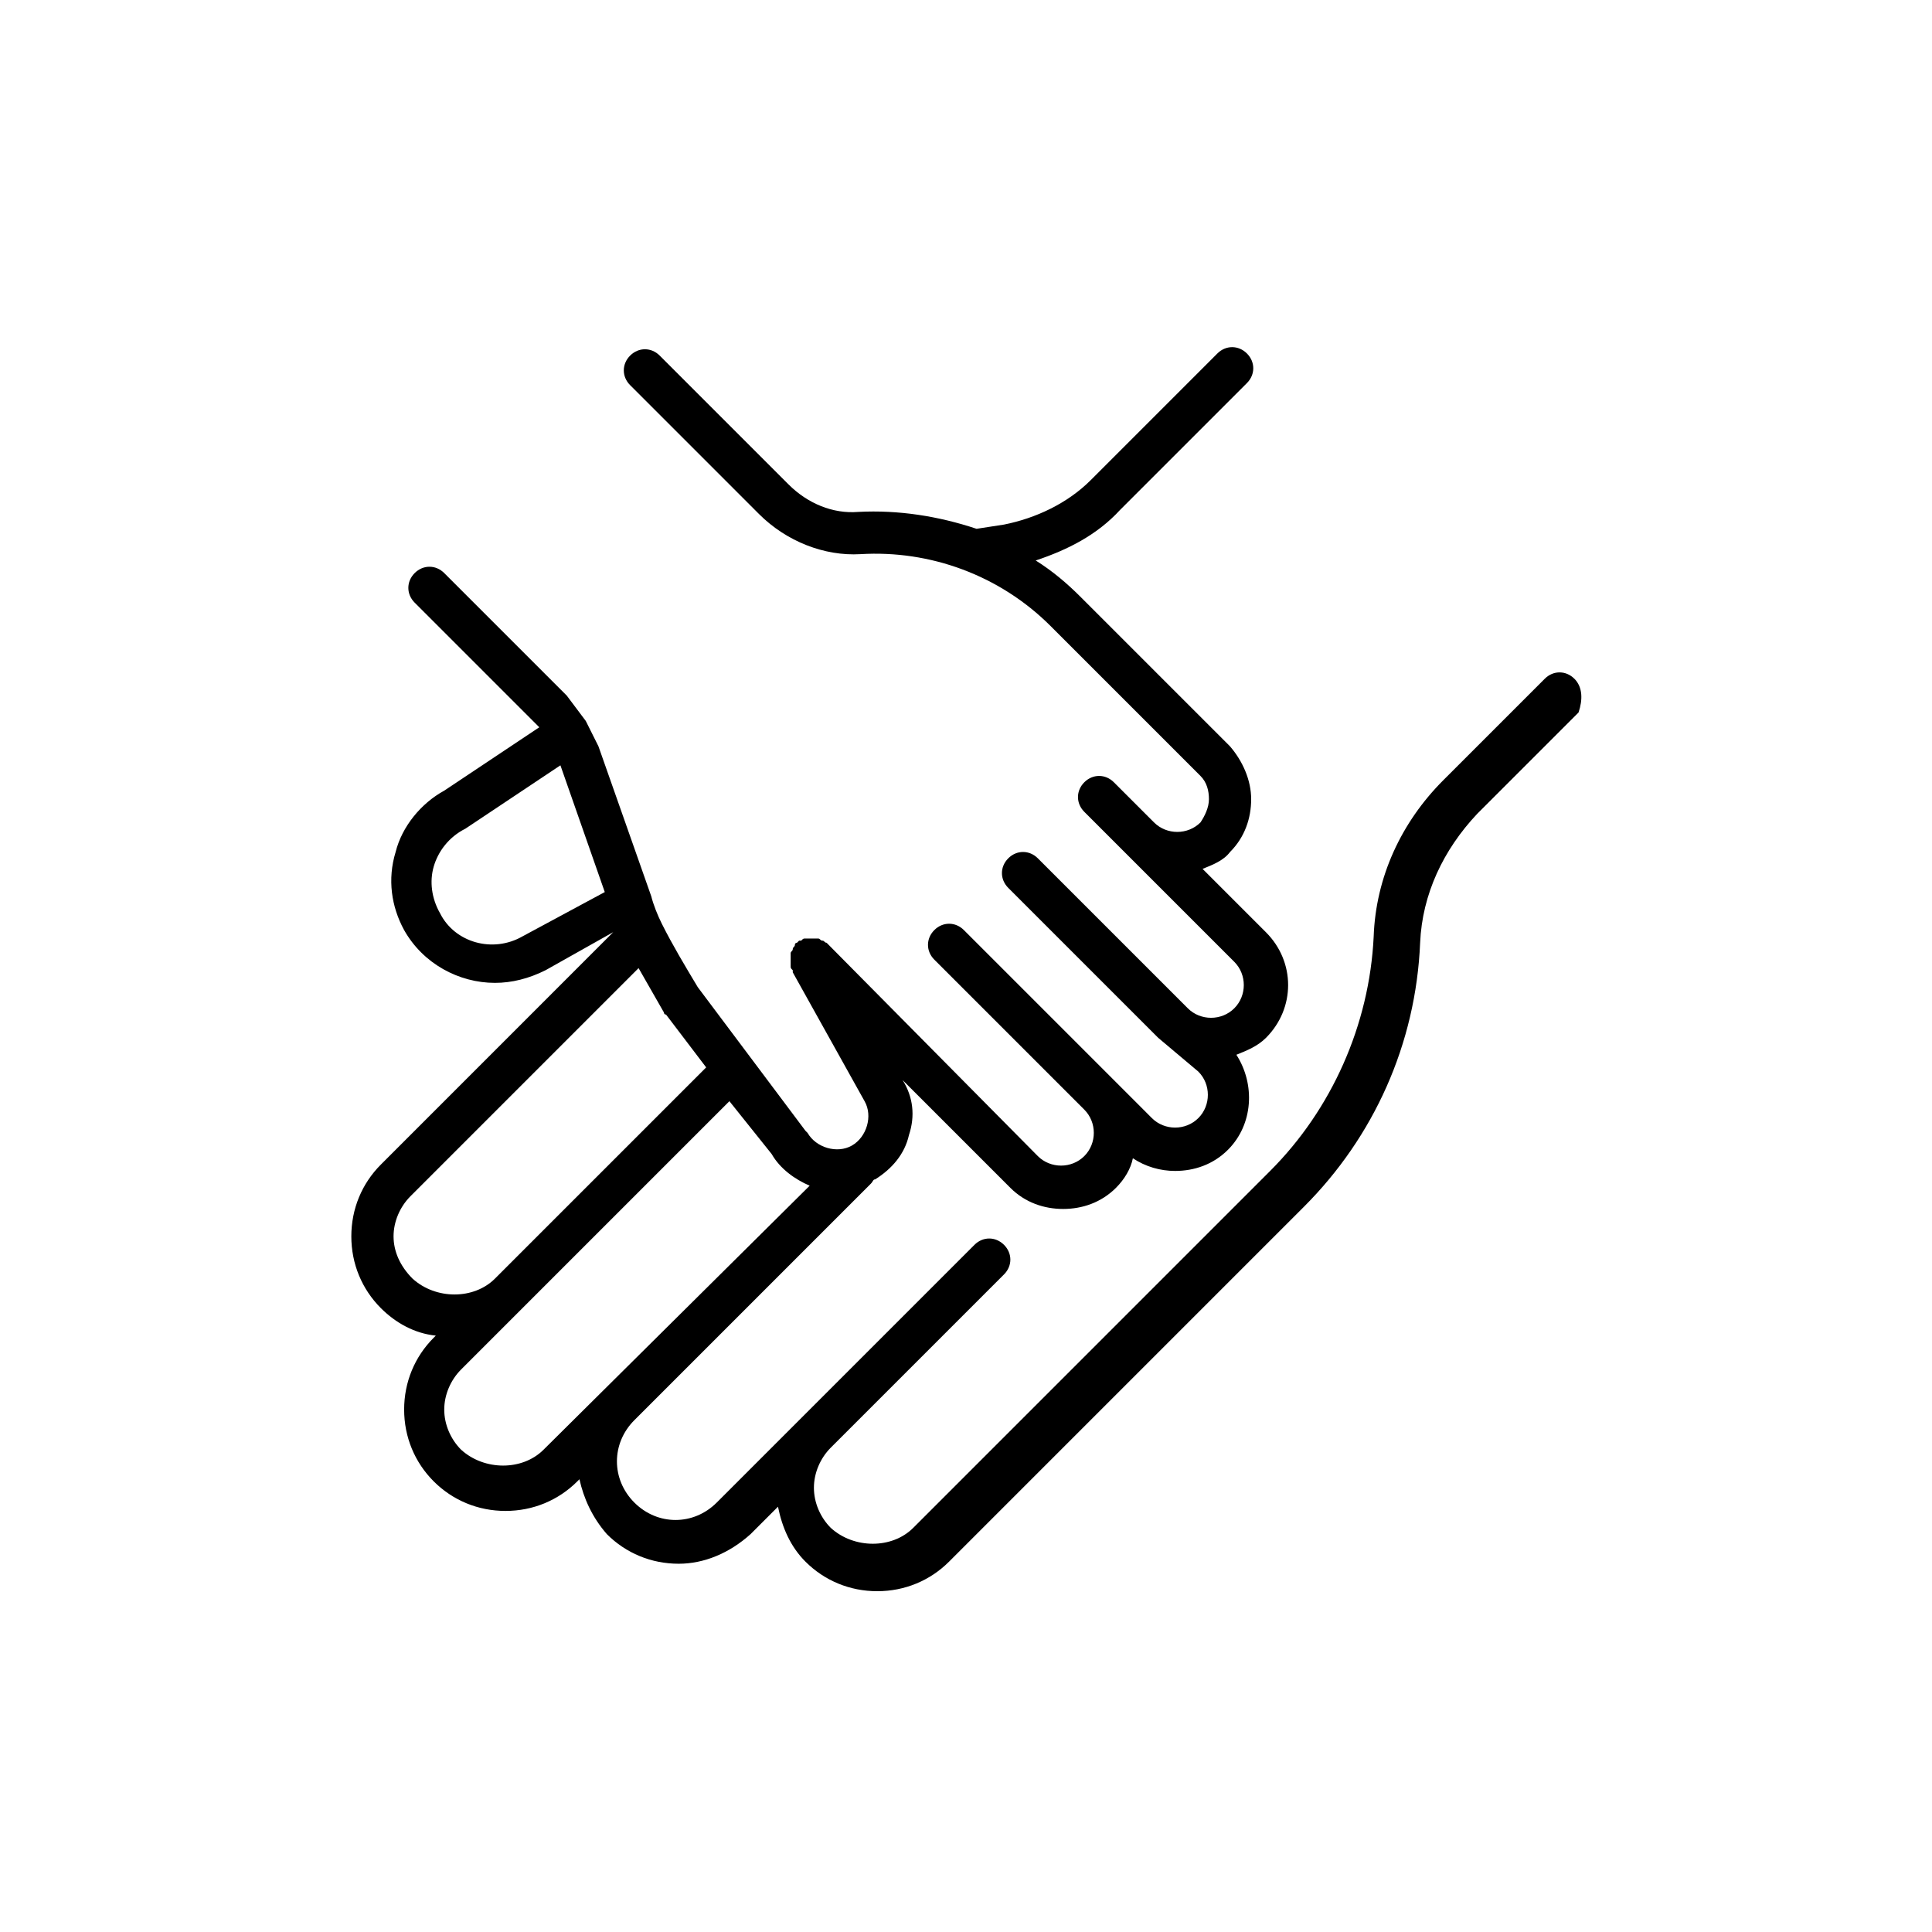
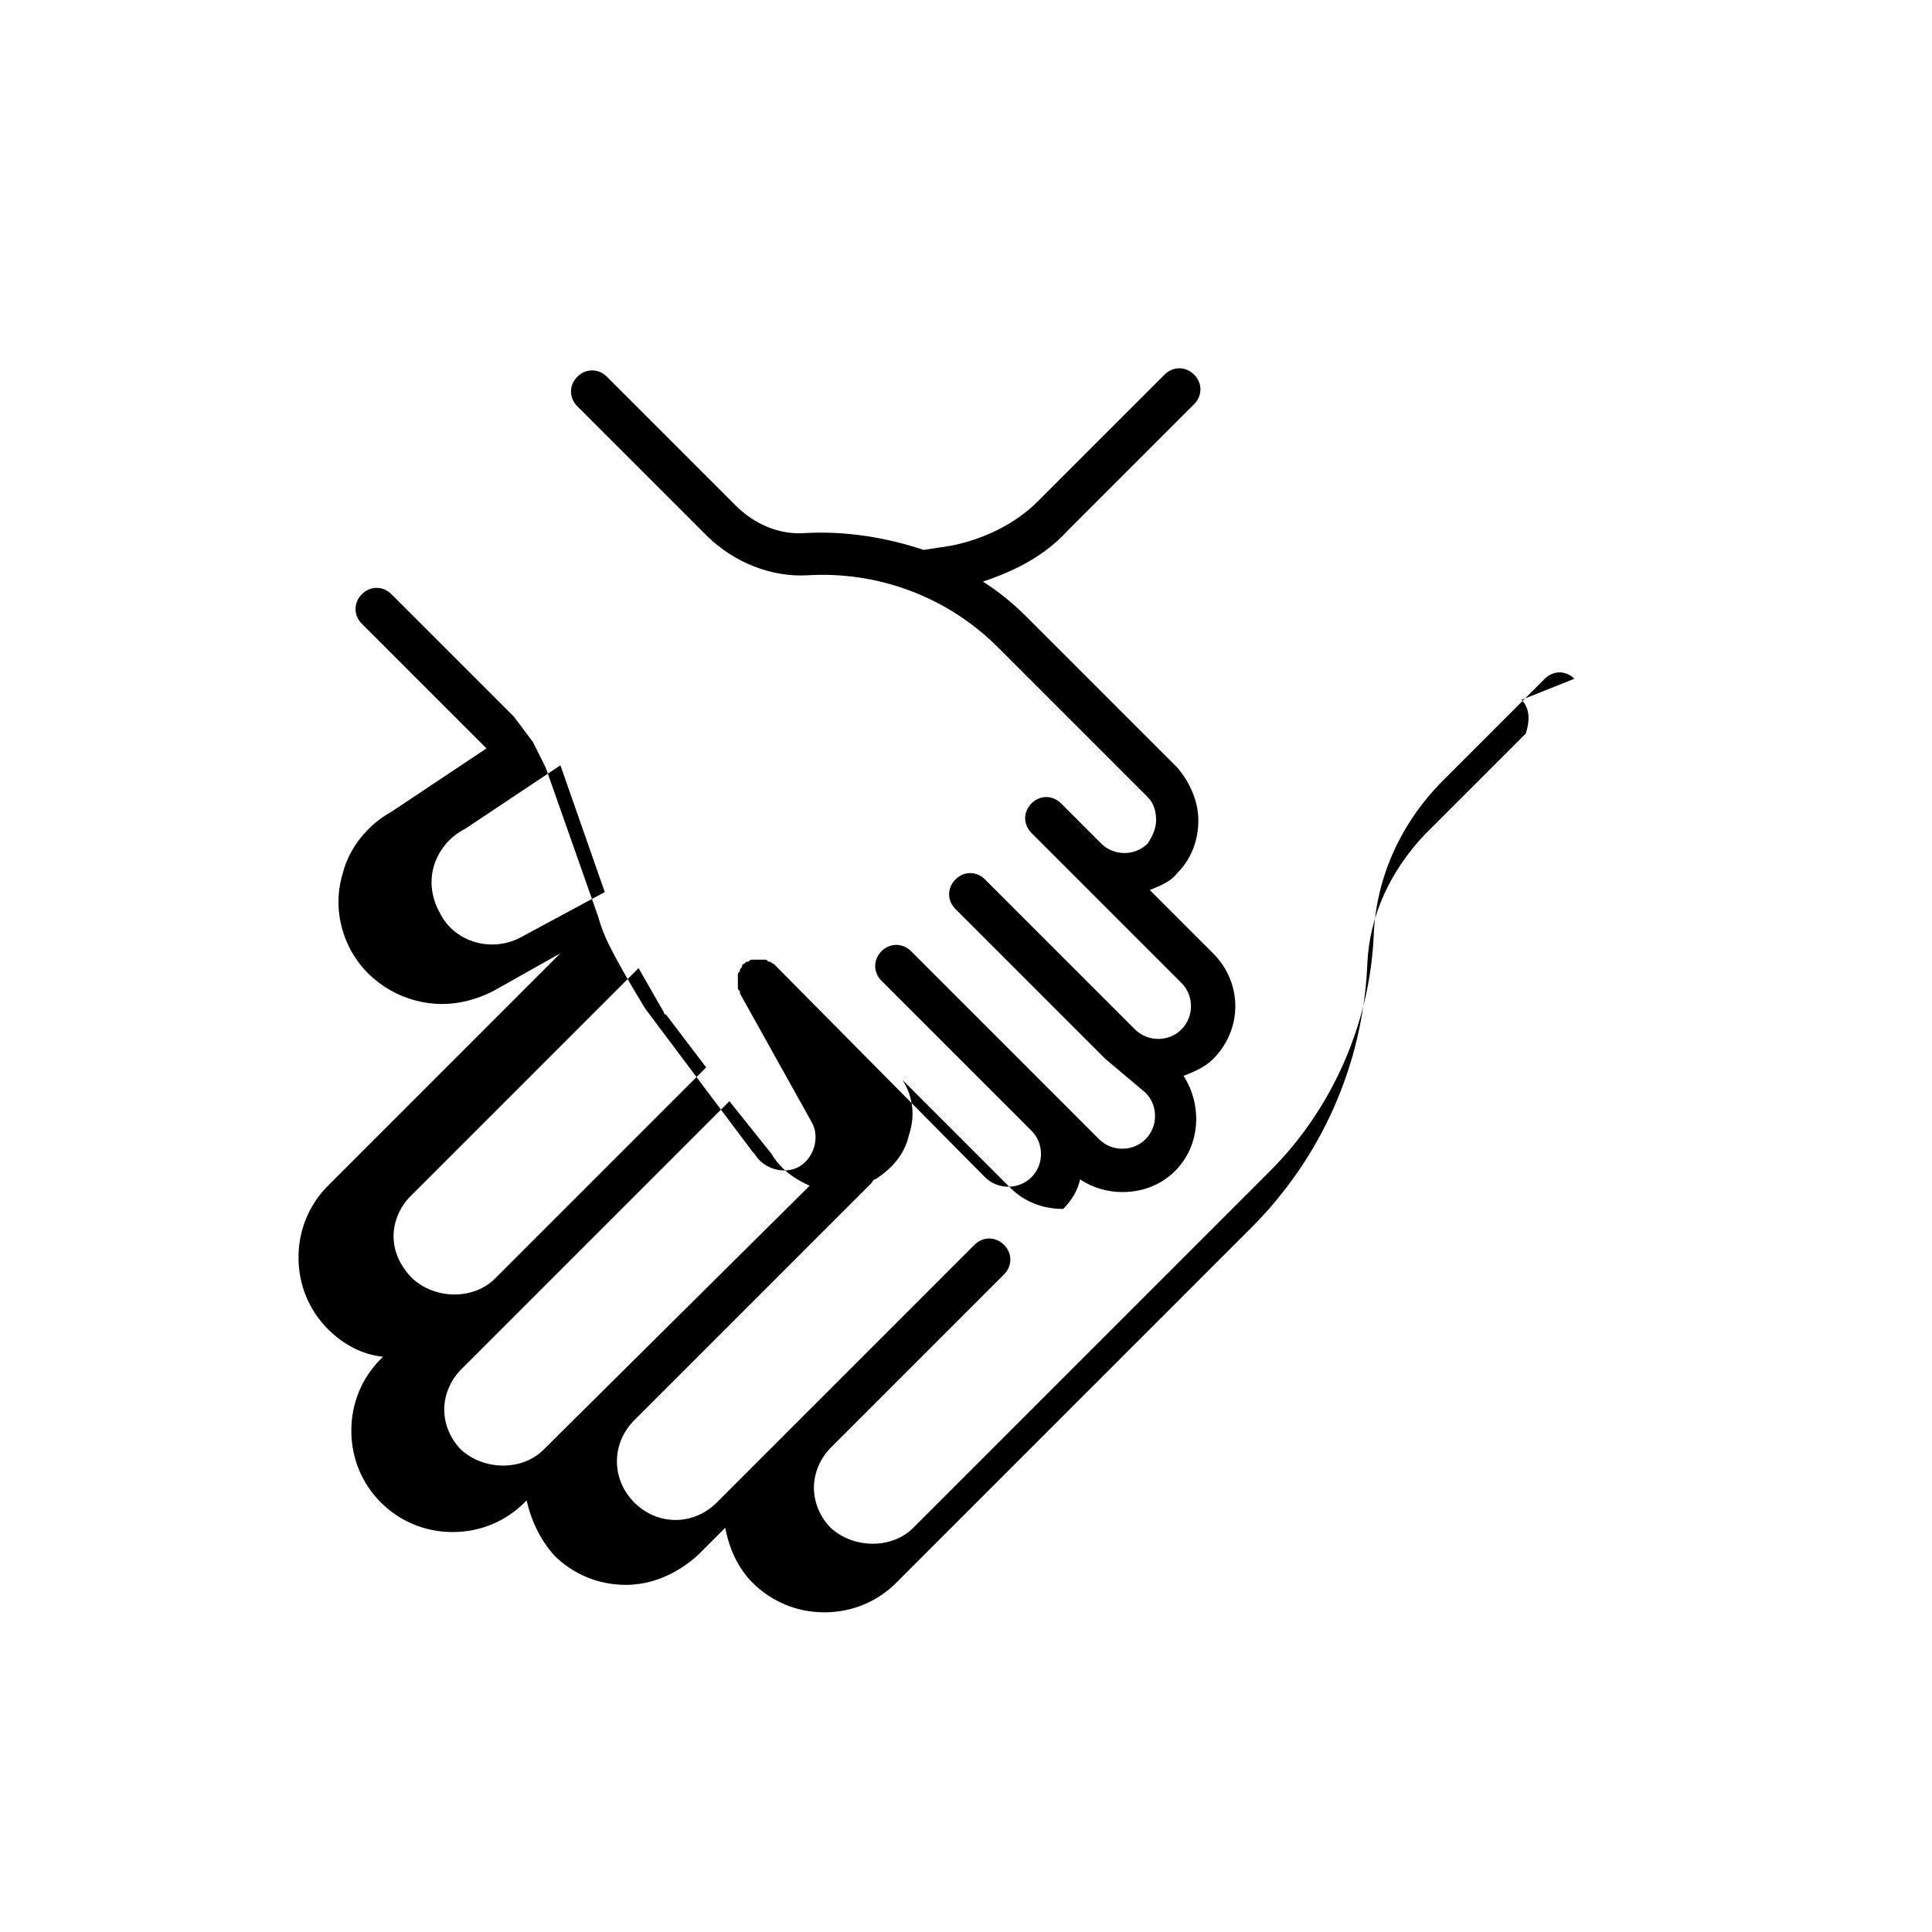
<svg xmlns="http://www.w3.org/2000/svg" fill="#000000" width="800px" height="800px" version="1.1" viewBox="144 144 512 512">
-   <path d="m561.22 323.87c-2.238-2.238-5.598-2.238-7.836 0l-26.871 26.871c-11.195 11.195-17.914 25.75-18.473 41.426-1.121 23.512-11.195 45.902-27.43 62.137l-94.605 94.605c-5.598 5.598-15.676 5.598-21.832 0-2.801-2.801-4.477-6.719-4.477-10.637s1.68-7.836 4.477-10.637l45.902-45.902c2.238-2.238 2.238-5.598 0-7.836s-5.598-2.238-7.836 0l-68.297 68.297c-6.156 6.156-15.676 6.156-21.832 0s-6.156-15.676 0-21.832l62.695-62.695c0.559-0.559 0.559-1.121 1.121-1.121 4.477-2.801 7.836-6.719 8.957-11.754 1.68-5.039 1.121-10.078-1.68-14.555l28.551 28.551c3.918 3.918 8.957 5.598 13.996 5.598s10.078-1.68 13.996-5.598c2.238-2.238 3.918-5.039 4.477-7.836 3.359 2.238 7.277 3.359 11.195 3.359 5.039 0 10.078-1.68 13.996-5.598 6.719-6.719 7.277-17.352 2.238-25.191 2.801-1.121 5.598-2.238 7.836-4.477 7.836-7.836 7.836-20.152 0-27.988l-16.793-16.793c2.801-1.121 5.598-2.238 7.277-4.477 3.918-3.918 5.598-8.957 5.598-13.996 0-5.039-2.238-10.078-5.598-13.996l-39.746-39.746c-3.359-3.359-7.277-6.719-11.754-9.516 8.398-2.801 16.234-6.719 22.391-13.434l33.586-33.586c2.238-2.238 2.238-5.598 0-7.836s-5.598-2.238-7.836 0l-33.586 33.586c-6.156 6.156-14.555 10.078-22.953 11.754l-7.277 1.121c-10.078-3.359-20.711-5.039-31.348-4.477-6.719 0.559-13.434-2.238-18.473-7.277l-34.148-34.148c-2.238-2.238-5.598-2.238-7.836 0-2.238 2.238-2.238 5.598 0 7.836l34.148 34.148c7.277 7.277 17.352 11.195 26.871 10.637 18.473-1.121 36.945 5.598 50.383 19.031l39.746 39.746c1.68 1.68 2.238 3.918 2.238 6.156 0 2.238-1.121 4.477-2.238 6.156-3.359 3.359-8.957 3.359-12.316 0l-10.637-10.637c-2.238-2.238-5.598-2.238-7.836 0-2.238 2.238-2.238 5.598 0 7.836l39.746 39.746c3.359 3.359 3.359 8.957 0 12.316s-8.957 3.359-12.316 0l-39.746-39.746c-2.238-2.238-5.598-2.238-7.836 0-2.238 2.238-2.238 5.598 0 7.836l39.746 39.746 10.629 8.945c3.359 3.359 3.359 8.957 0 12.316-3.359 3.359-8.957 3.359-12.316 0l-10.074-10.078-39.746-39.746c-2.238-2.238-5.598-2.238-7.836 0-2.238 2.238-2.238 5.598 0 7.836l39.746 39.746c3.359 3.359 3.359 8.957 0 12.316s-8.957 3.359-12.316 0l-55.98-56.539c-0.559 0-0.559-0.559-1.121-0.559-0.559 0-0.559-0.559-1.121-0.559h-1.121-1.121-1.121c-0.559 0-0.559 0-1.121 0.559h-0.559l-0.559 0.559s-0.559 0-0.559 0.559c0 0.559-0.559 0.559-0.559 1.121 0 0.559-0.559 0.559-0.559 1.121v1.121 1.121 1.121c0 0.559 0 0.559 0.559 1.121v0.559l19.031 34.148c2.238 3.918 0.559 9.516-3.359 11.754-3.918 2.238-9.516 0.559-11.754-3.359l-0.559-0.559-28.543-38.07c-3.359-5.598-6.719-11.195-9.516-16.793-1.121-2.238-2.238-5.039-2.801-7.277l-13.996-39.746c-1.121-2.238-2.238-4.477-3.359-6.719-1.68-2.238-3.359-4.477-5.039-6.719l-32.469-32.469c-2.238-2.238-5.598-2.238-7.836 0s-2.238 5.598 0 7.836l33.027 33.027-25.191 16.793c-6.156 3.359-11.195 9.516-12.875 16.234-2.238 7.277-1.121 14.555 2.238 20.711 5.039 8.957 14.555 13.996 24.07 13.996 4.477 0 8.957-1.121 13.434-3.359l17.914-10.078-61.57 61.582c-5.039 5.039-7.836 11.754-7.836 19.031 0 7.277 2.801 13.996 7.836 19.031 3.918 3.918 8.957 6.719 14.555 7.277l-0.559 0.559c-5.039 5.039-7.836 11.754-7.836 19.031s2.801 13.996 7.836 19.031c5.039 5.039 11.754 7.836 19.031 7.836s13.996-2.801 19.031-7.836l0.559-0.559c1.121 5.039 3.359 10.078 7.277 14.555 5.039 5.039 11.754 7.836 19.031 7.836 6.719 0 13.434-2.801 19.031-7.836l7.277-7.277c1.121 5.598 3.359 10.637 7.277 14.555 5.039 5.039 11.754 7.836 19.031 7.836 7.277 0 13.996-2.801 19.031-7.836l94.047-94.047c18.473-18.473 29.668-43.105 30.789-69.973 0.559-12.875 6.156-24.629 15.113-34.148l26.871-26.871c1.125-3.348 1.125-6.707-1.113-8.945zm-278.78 68.293c-7.836 4.477-17.914 1.68-21.832-6.156-2.238-3.918-2.801-8.398-1.68-12.316 1.121-3.918 3.918-7.836 8.398-10.078l25.191-16.793 11.754 33.586zm-34.145 79.492c0-3.918 1.68-7.836 4.477-10.637l60.457-60.457c2.238 3.918 4.477 7.836 6.719 11.754 0 0 0 0.559 0.559 0.559l10.637 13.996-55.98 55.98c-5.598 5.598-15.676 5.598-21.832 0-3.356-3.359-5.035-7.277-5.035-11.195zm39.742 56.539c-5.598 5.598-15.676 5.598-21.832 0-2.801-2.801-4.477-6.719-4.477-10.637 0-3.918 1.68-7.836 4.477-10.637l71.094-71.094 11.195 13.996c2.238 3.918 6.156 6.719 10.078 8.398z" />
+   <path d="m561.22 323.87c-2.238-2.238-5.598-2.238-7.836 0l-26.871 26.871c-11.195 11.195-17.914 25.75-18.473 41.426-1.121 23.512-11.195 45.902-27.43 62.137l-94.605 94.605c-5.598 5.598-15.676 5.598-21.832 0-2.801-2.801-4.477-6.719-4.477-10.637s1.68-7.836 4.477-10.637l45.902-45.902c2.238-2.238 2.238-5.598 0-7.836s-5.598-2.238-7.836 0l-68.297 68.297c-6.156 6.156-15.676 6.156-21.832 0s-6.156-15.676 0-21.832l62.695-62.695c0.559-0.559 0.559-1.121 1.121-1.121 4.477-2.801 7.836-6.719 8.957-11.754 1.68-5.039 1.121-10.078-1.68-14.555l28.551 28.551c3.918 3.918 8.957 5.598 13.996 5.598c2.238-2.238 3.918-5.039 4.477-7.836 3.359 2.238 7.277 3.359 11.195 3.359 5.039 0 10.078-1.68 13.996-5.598 6.719-6.719 7.277-17.352 2.238-25.191 2.801-1.121 5.598-2.238 7.836-4.477 7.836-7.836 7.836-20.152 0-27.988l-16.793-16.793c2.801-1.121 5.598-2.238 7.277-4.477 3.918-3.918 5.598-8.957 5.598-13.996 0-5.039-2.238-10.078-5.598-13.996l-39.746-39.746c-3.359-3.359-7.277-6.719-11.754-9.516 8.398-2.801 16.234-6.719 22.391-13.434l33.586-33.586c2.238-2.238 2.238-5.598 0-7.836s-5.598-2.238-7.836 0l-33.586 33.586c-6.156 6.156-14.555 10.078-22.953 11.754l-7.277 1.121c-10.078-3.359-20.711-5.039-31.348-4.477-6.719 0.559-13.434-2.238-18.473-7.277l-34.148-34.148c-2.238-2.238-5.598-2.238-7.836 0-2.238 2.238-2.238 5.598 0 7.836l34.148 34.148c7.277 7.277 17.352 11.195 26.871 10.637 18.473-1.121 36.945 5.598 50.383 19.031l39.746 39.746c1.68 1.68 2.238 3.918 2.238 6.156 0 2.238-1.121 4.477-2.238 6.156-3.359 3.359-8.957 3.359-12.316 0l-10.637-10.637c-2.238-2.238-5.598-2.238-7.836 0-2.238 2.238-2.238 5.598 0 7.836l39.746 39.746c3.359 3.359 3.359 8.957 0 12.316s-8.957 3.359-12.316 0l-39.746-39.746c-2.238-2.238-5.598-2.238-7.836 0-2.238 2.238-2.238 5.598 0 7.836l39.746 39.746 10.629 8.945c3.359 3.359 3.359 8.957 0 12.316-3.359 3.359-8.957 3.359-12.316 0l-10.074-10.078-39.746-39.746c-2.238-2.238-5.598-2.238-7.836 0-2.238 2.238-2.238 5.598 0 7.836l39.746 39.746c3.359 3.359 3.359 8.957 0 12.316s-8.957 3.359-12.316 0l-55.98-56.539c-0.559 0-0.559-0.559-1.121-0.559-0.559 0-0.559-0.559-1.121-0.559h-1.121-1.121-1.121c-0.559 0-0.559 0-1.121 0.559h-0.559l-0.559 0.559s-0.559 0-0.559 0.559c0 0.559-0.559 0.559-0.559 1.121 0 0.559-0.559 0.559-0.559 1.121v1.121 1.121 1.121c0 0.559 0 0.559 0.559 1.121v0.559l19.031 34.148c2.238 3.918 0.559 9.516-3.359 11.754-3.918 2.238-9.516 0.559-11.754-3.359l-0.559-0.559-28.543-38.07c-3.359-5.598-6.719-11.195-9.516-16.793-1.121-2.238-2.238-5.039-2.801-7.277l-13.996-39.746c-1.121-2.238-2.238-4.477-3.359-6.719-1.68-2.238-3.359-4.477-5.039-6.719l-32.469-32.469c-2.238-2.238-5.598-2.238-7.836 0s-2.238 5.598 0 7.836l33.027 33.027-25.191 16.793c-6.156 3.359-11.195 9.516-12.875 16.234-2.238 7.277-1.121 14.555 2.238 20.711 5.039 8.957 14.555 13.996 24.07 13.996 4.477 0 8.957-1.121 13.434-3.359l17.914-10.078-61.57 61.582c-5.039 5.039-7.836 11.754-7.836 19.031 0 7.277 2.801 13.996 7.836 19.031 3.918 3.918 8.957 6.719 14.555 7.277l-0.559 0.559c-5.039 5.039-7.836 11.754-7.836 19.031s2.801 13.996 7.836 19.031c5.039 5.039 11.754 7.836 19.031 7.836s13.996-2.801 19.031-7.836l0.559-0.559c1.121 5.039 3.359 10.078 7.277 14.555 5.039 5.039 11.754 7.836 19.031 7.836 6.719 0 13.434-2.801 19.031-7.836l7.277-7.277c1.121 5.598 3.359 10.637 7.277 14.555 5.039 5.039 11.754 7.836 19.031 7.836 7.277 0 13.996-2.801 19.031-7.836l94.047-94.047c18.473-18.473 29.668-43.105 30.789-69.973 0.559-12.875 6.156-24.629 15.113-34.148l26.871-26.871c1.125-3.348 1.125-6.707-1.113-8.945zm-278.78 68.293c-7.836 4.477-17.914 1.68-21.832-6.156-2.238-3.918-2.801-8.398-1.68-12.316 1.121-3.918 3.918-7.836 8.398-10.078l25.191-16.793 11.754 33.586zm-34.145 79.492c0-3.918 1.68-7.836 4.477-10.637l60.457-60.457c2.238 3.918 4.477 7.836 6.719 11.754 0 0 0 0.559 0.559 0.559l10.637 13.996-55.98 55.98c-5.598 5.598-15.676 5.598-21.832 0-3.356-3.359-5.035-7.277-5.035-11.195zm39.742 56.539c-5.598 5.598-15.676 5.598-21.832 0-2.801-2.801-4.477-6.719-4.477-10.637 0-3.918 1.68-7.836 4.477-10.637l71.094-71.094 11.195 13.996c2.238 3.918 6.156 6.719 10.078 8.398z" />
</svg>